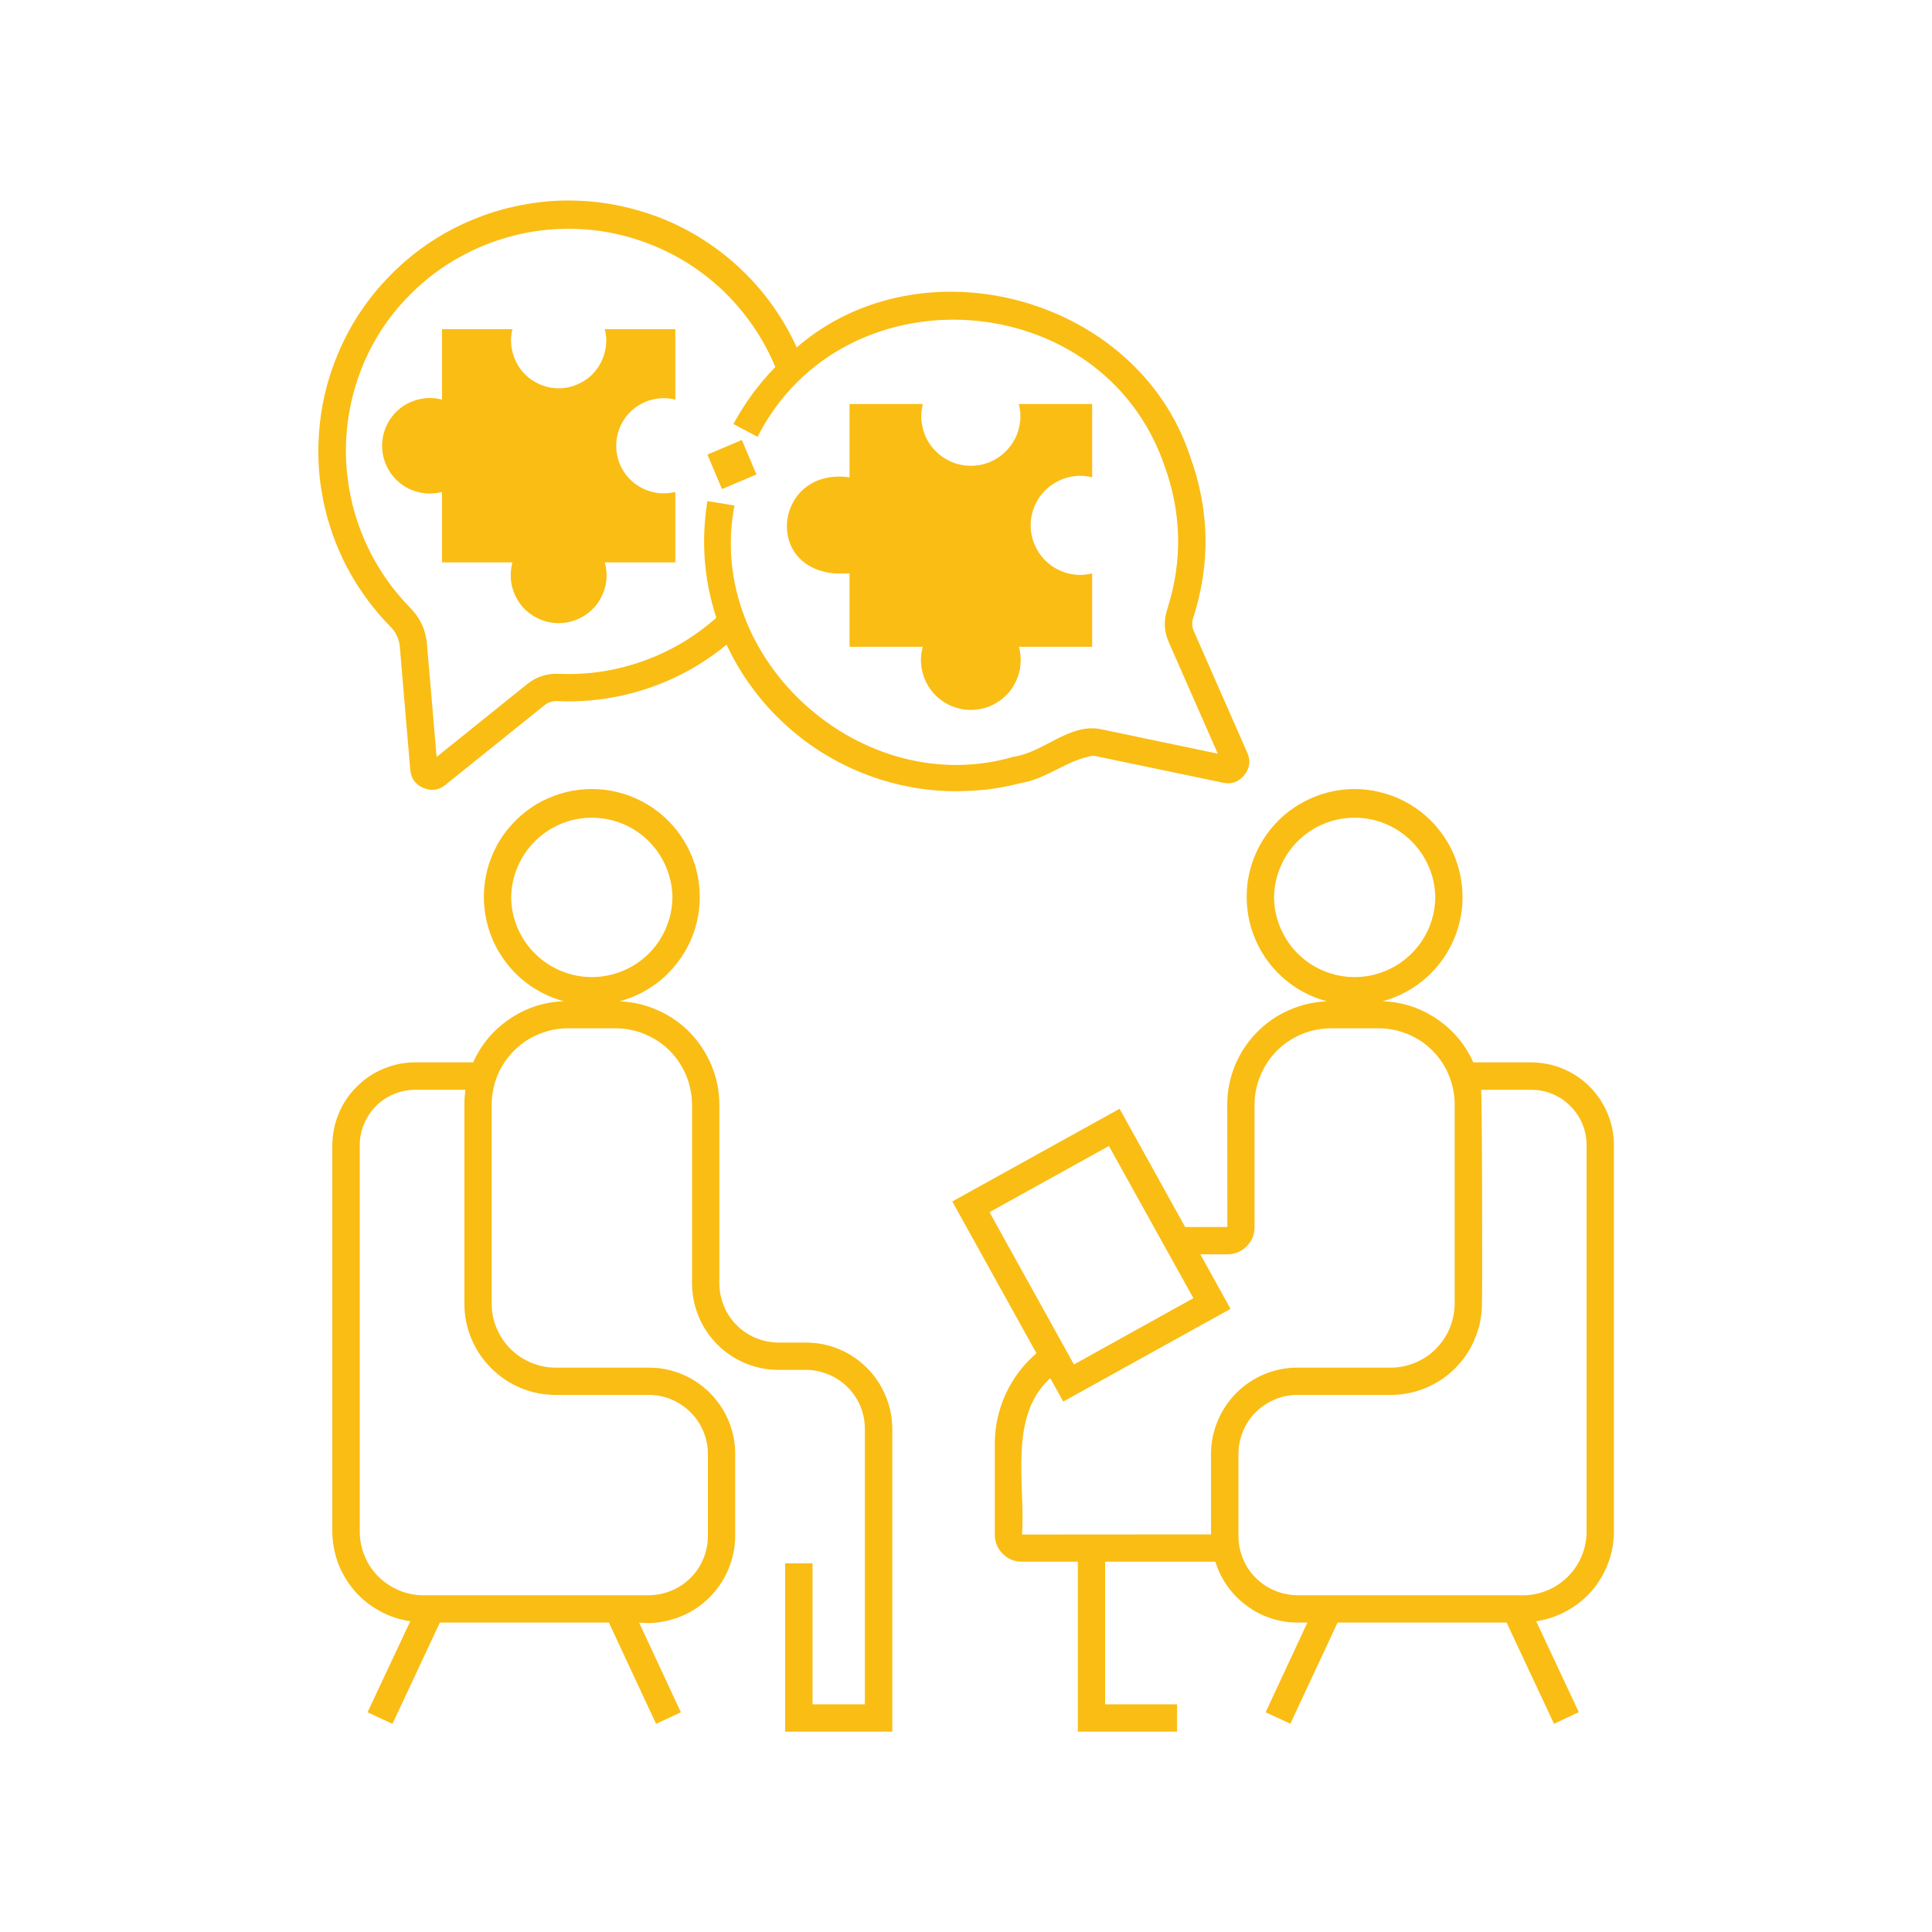
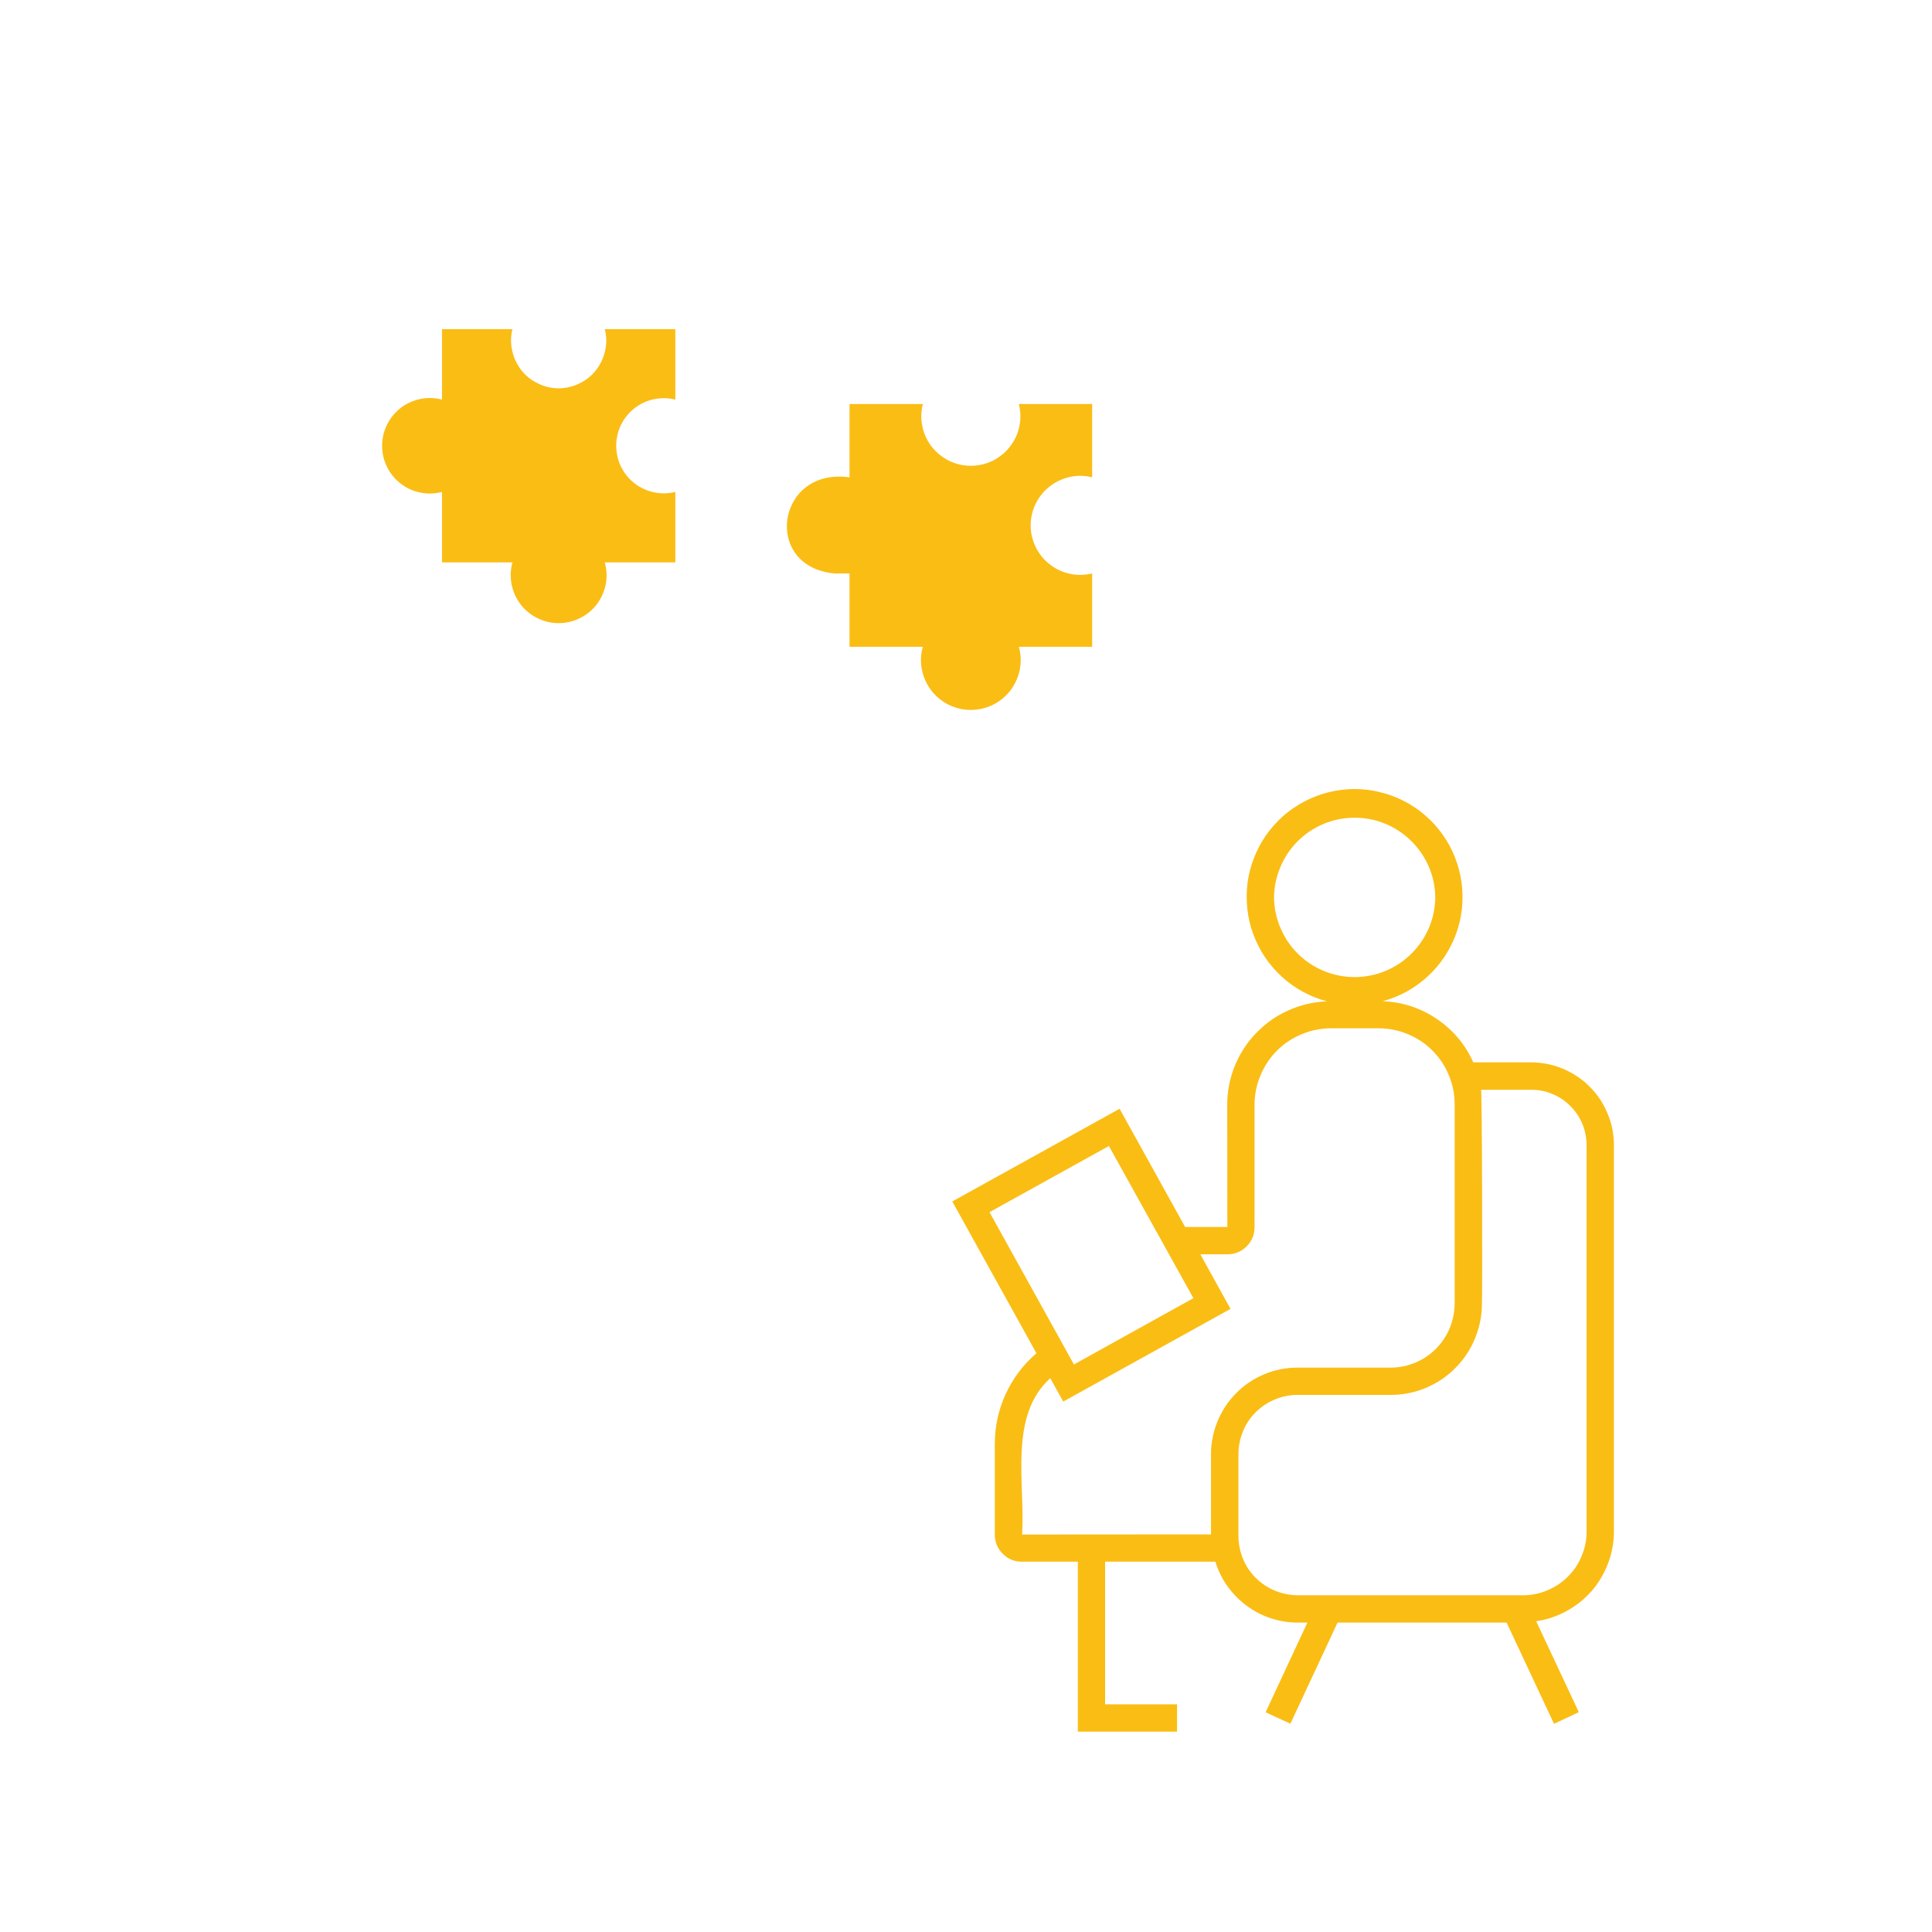
<svg xmlns="http://www.w3.org/2000/svg" width="80" zoomAndPan="magnify" viewBox="0 0 60 60" height="80" preserveAspectRatio="xMidYMid meet" version="1.0">
  <defs>
    <clipPath id="10a3e4fa55">
      <path d="M 29 24 L 50.371 24 L 50.371 54 L 29 54 Z M 29 24 " clip-rule="nonzero" />
    </clipPath>
    <clipPath id="7b20f2835f">
      <path d="M 9.871 6 L 39 6 L 39 25 L 9.871 25 Z M 9.871 6 " clip-rule="nonzero" />
    </clipPath>
  </defs>
-   <path fill="#fabd14" d="M 25.027 41.695 L 24.172 41.695 C 23.93 41.691 23.695 41.645 23.469 41.551 C 23.246 41.457 23.047 41.324 22.875 41.152 C 22.703 40.98 22.57 40.781 22.48 40.555 C 22.387 40.328 22.34 40.094 22.34 39.852 L 22.34 34.305 C 22.34 33.891 22.262 33.488 22.102 33.102 C 21.945 32.719 21.723 32.375 21.434 32.074 C 21.145 31.777 20.812 31.543 20.43 31.375 C 20.051 31.203 19.652 31.113 19.238 31.098 C 19.496 31.027 19.746 30.93 19.984 30.801 C 20.219 30.672 20.438 30.516 20.637 30.336 C 20.836 30.152 21.012 29.949 21.16 29.727 C 21.312 29.504 21.434 29.266 21.527 29.012 C 21.621 28.758 21.68 28.5 21.711 28.23 C 21.742 27.961 21.738 27.695 21.703 27.426 C 21.672 27.16 21.605 26.898 21.508 26.648 C 21.41 26.398 21.285 26.16 21.129 25.938 C 20.977 25.719 20.797 25.52 20.594 25.34 C 20.395 25.16 20.172 25.012 19.934 24.887 C 19.695 24.762 19.445 24.664 19.184 24.602 C 18.918 24.535 18.652 24.504 18.383 24.504 C 18.113 24.504 17.848 24.535 17.586 24.598 C 17.324 24.664 17.074 24.758 16.836 24.879 C 16.594 25.004 16.375 25.156 16.172 25.332 C 15.969 25.512 15.789 25.711 15.633 25.93 C 15.48 26.152 15.352 26.387 15.254 26.641 C 15.156 26.891 15.09 27.148 15.055 27.418 C 15.02 27.684 15.016 27.953 15.047 28.219 C 15.074 28.488 15.137 28.75 15.23 29.004 C 15.32 29.258 15.441 29.496 15.594 29.719 C 15.742 29.945 15.918 30.148 16.113 30.328 C 16.312 30.512 16.531 30.668 16.77 30.797 C 17.004 30.926 17.254 31.027 17.512 31.094 C 16.902 31.117 16.34 31.297 15.832 31.641 C 15.324 31.984 14.945 32.434 14.695 32.992 L 12.895 32.992 C 12.555 32.992 12.227 33.059 11.91 33.191 C 11.598 33.32 11.316 33.508 11.078 33.75 C 10.836 33.988 10.648 34.27 10.52 34.582 C 10.387 34.898 10.324 35.227 10.32 35.57 L 10.32 47.562 C 10.324 47.902 10.383 48.23 10.5 48.547 C 10.621 48.863 10.793 49.148 11.012 49.406 C 11.234 49.66 11.496 49.871 11.793 50.031 C 12.09 50.195 12.406 50.301 12.742 50.348 L 11.414 53.176 L 12.188 53.535 L 13.66 50.391 L 18.91 50.391 L 20.375 53.535 L 21.145 53.176 L 19.848 50.391 C 20.227 50.43 20.598 50.387 20.961 50.266 C 21.324 50.148 21.648 49.961 21.934 49.703 C 22.219 49.445 22.438 49.145 22.594 48.797 C 22.75 48.445 22.832 48.082 22.832 47.699 L 22.832 45.156 C 22.832 44.801 22.766 44.457 22.629 44.129 C 22.492 43.801 22.297 43.512 22.047 43.258 C 21.793 43.008 21.504 42.812 21.176 42.676 C 20.848 42.539 20.504 42.473 20.148 42.473 L 17.254 42.473 C 16.992 42.473 16.738 42.422 16.496 42.32 C 16.254 42.219 16.039 42.074 15.852 41.891 C 15.668 41.703 15.523 41.488 15.422 41.246 C 15.32 41.004 15.27 40.75 15.27 40.488 L 15.27 34.305 C 15.27 33.992 15.332 33.688 15.449 33.398 C 15.57 33.109 15.742 32.852 15.965 32.629 C 16.188 32.406 16.441 32.234 16.734 32.117 C 17.023 31.996 17.324 31.934 17.641 31.934 L 19.121 31.934 C 19.434 31.938 19.738 31.996 20.027 32.117 C 20.316 32.238 20.574 32.406 20.797 32.629 C 21.016 32.852 21.188 33.109 21.309 33.398 C 21.43 33.688 21.488 33.992 21.492 34.305 L 21.492 39.852 C 21.492 40.207 21.559 40.551 21.695 40.879 C 21.832 41.211 22.023 41.5 22.277 41.754 C 22.527 42.004 22.816 42.199 23.145 42.336 C 23.477 42.473 23.816 42.543 24.172 42.543 L 25.027 42.543 C 25.27 42.543 25.504 42.59 25.727 42.684 C 25.953 42.777 26.152 42.91 26.324 43.082 C 26.496 43.254 26.629 43.453 26.723 43.676 C 26.812 43.902 26.859 44.133 26.859 44.379 L 26.859 52.93 L 25.234 52.93 L 25.234 48.551 L 24.383 48.551 L 24.383 53.777 L 27.711 53.777 L 27.711 44.379 C 27.711 44.023 27.641 43.68 27.504 43.352 C 27.367 43.023 27.176 42.734 26.922 42.48 C 26.672 42.23 26.383 42.035 26.055 41.898 C 25.723 41.762 25.383 41.695 25.027 41.695 Z M 17.254 43.32 L 20.148 43.32 C 20.395 43.32 20.625 43.367 20.852 43.461 C 21.074 43.555 21.273 43.688 21.445 43.859 C 21.617 44.031 21.75 44.23 21.844 44.453 C 21.938 44.68 21.984 44.914 21.984 45.156 L 21.984 47.699 C 21.984 47.941 21.938 48.176 21.844 48.402 C 21.754 48.629 21.621 48.828 21.449 49 C 21.277 49.172 21.078 49.305 20.852 49.398 C 20.629 49.492 20.395 49.539 20.148 49.543 L 13.148 49.543 C 12.887 49.543 12.637 49.492 12.395 49.391 C 12.152 49.289 11.938 49.148 11.75 48.961 C 11.566 48.777 11.422 48.562 11.324 48.32 C 11.223 48.078 11.172 47.824 11.172 47.562 L 11.172 35.57 C 11.172 35.34 11.215 35.121 11.305 34.91 C 11.391 34.699 11.516 34.512 11.676 34.348 C 11.84 34.188 12.023 34.062 12.238 33.977 C 12.449 33.887 12.668 33.844 12.895 33.844 L 14.453 33.844 C 14.434 33.996 14.422 34.148 14.422 34.305 L 14.422 40.488 C 14.422 40.863 14.492 41.223 14.637 41.57 C 14.781 41.918 14.988 42.223 15.254 42.488 C 15.52 42.754 15.824 42.961 16.172 43.105 C 16.52 43.25 16.879 43.32 17.254 43.32 Z M 15.875 27.871 C 15.879 27.539 15.945 27.223 16.074 26.922 C 16.203 26.617 16.387 26.352 16.621 26.117 C 16.855 25.887 17.125 25.707 17.43 25.582 C 17.734 25.457 18.051 25.395 18.379 25.395 C 18.707 25.395 19.027 25.457 19.332 25.582 C 19.637 25.707 19.906 25.887 20.141 26.117 C 20.375 26.352 20.555 26.617 20.684 26.922 C 20.812 27.223 20.879 27.539 20.883 27.871 C 20.879 28.199 20.812 28.516 20.684 28.82 C 20.555 29.121 20.375 29.391 20.141 29.621 C 19.906 29.852 19.637 30.031 19.332 30.156 C 19.027 30.281 18.707 30.344 18.379 30.344 C 18.051 30.344 17.734 30.281 17.43 30.156 C 17.125 30.031 16.855 29.852 16.621 29.621 C 16.387 29.391 16.203 29.121 16.074 28.82 C 15.945 28.516 15.879 28.199 15.875 27.871 Z M 15.875 27.871 " fill-opacity="1" fill-rule="nonzero" />
  <g clip-path="url(#10a3e4fa55)">
    <path fill="#fabd14" d="M 47.555 32.992 L 45.754 32.992 C 45.504 32.434 45.125 31.984 44.617 31.641 C 44.109 31.297 43.547 31.117 42.934 31.094 C 43.195 31.027 43.441 30.926 43.68 30.797 C 43.914 30.668 44.133 30.512 44.332 30.328 C 44.531 30.148 44.707 29.945 44.855 29.719 C 45.004 29.496 45.125 29.258 45.219 29.004 C 45.312 28.75 45.371 28.488 45.402 28.223 C 45.43 27.953 45.426 27.684 45.391 27.418 C 45.355 27.152 45.289 26.891 45.191 26.641 C 45.094 26.391 44.969 26.152 44.812 25.934 C 44.656 25.711 44.48 25.512 44.277 25.336 C 44.074 25.156 43.852 25.008 43.613 24.883 C 43.375 24.758 43.121 24.664 42.859 24.602 C 42.598 24.535 42.332 24.504 42.062 24.504 C 41.793 24.504 41.527 24.539 41.266 24.602 C 41.004 24.668 40.754 24.762 40.516 24.887 C 40.277 25.012 40.055 25.164 39.852 25.34 C 39.652 25.52 39.473 25.719 39.316 25.941 C 39.164 26.16 39.039 26.398 38.941 26.648 C 38.844 26.902 38.777 27.16 38.742 27.43 C 38.711 27.695 38.707 27.965 38.738 28.23 C 38.766 28.5 38.828 28.762 38.922 29.012 C 39.016 29.266 39.137 29.504 39.285 29.727 C 39.438 29.953 39.613 30.156 39.812 30.336 C 40.012 30.52 40.23 30.672 40.465 30.801 C 40.703 30.93 40.953 31.031 41.211 31.098 C 40.797 31.113 40.398 31.207 40.02 31.375 C 39.641 31.543 39.305 31.777 39.016 32.078 C 38.727 32.375 38.504 32.719 38.348 33.102 C 38.191 33.488 38.113 33.891 38.113 34.305 L 38.117 38.105 L 36.805 38.105 L 34.77 34.434 L 29.574 37.312 L 32.188 42.027 C 31.777 42.379 31.461 42.801 31.234 43.289 C 31.008 43.781 30.895 44.297 30.895 44.84 L 30.895 47.656 C 30.895 47.891 30.977 48.09 31.141 48.254 C 31.305 48.418 31.504 48.5 31.734 48.5 L 33.473 48.5 L 33.473 53.777 L 36.555 53.777 L 36.555 52.93 L 34.32 52.93 L 34.32 48.5 L 37.746 48.5 C 37.828 48.773 37.953 49.027 38.117 49.258 C 38.285 49.492 38.48 49.691 38.711 49.863 C 38.938 50.035 39.188 50.164 39.461 50.254 C 39.73 50.344 40.008 50.391 40.293 50.391 L 40.602 50.391 L 39.305 53.176 L 40.074 53.531 L 41.539 50.391 L 46.789 50.391 L 48.262 53.535 L 49.031 53.172 L 47.707 50.348 C 48.043 50.301 48.355 50.195 48.652 50.031 C 48.949 49.871 49.211 49.66 49.434 49.406 C 49.652 49.152 49.824 48.863 49.941 48.547 C 50.062 48.23 50.121 47.902 50.121 47.566 L 50.121 35.57 C 50.121 35.227 50.059 34.898 49.926 34.586 C 49.797 34.27 49.613 33.992 49.371 33.75 C 49.133 33.508 48.852 33.324 48.539 33.191 C 48.223 33.059 47.898 32.996 47.555 32.992 Z M 39.566 27.871 C 39.57 27.539 39.637 27.223 39.766 26.922 C 39.895 26.617 40.074 26.352 40.309 26.117 C 40.543 25.887 40.812 25.707 41.117 25.582 C 41.422 25.457 41.738 25.395 42.07 25.395 C 42.398 25.395 42.715 25.457 43.02 25.582 C 43.324 25.707 43.594 25.887 43.828 26.117 C 44.062 26.352 44.246 26.617 44.375 26.922 C 44.504 27.223 44.57 27.539 44.574 27.871 C 44.57 28.199 44.504 28.516 44.375 28.82 C 44.246 29.121 44.062 29.391 43.828 29.621 C 43.594 29.852 43.324 30.031 43.02 30.156 C 42.715 30.281 42.398 30.344 42.07 30.344 C 41.738 30.344 41.422 30.281 41.117 30.156 C 40.812 30.031 40.543 29.852 40.309 29.621 C 40.074 29.391 39.895 29.121 39.766 28.82 C 39.637 28.516 39.57 28.199 39.566 27.871 Z M 34.438 35.59 L 37.062 40.316 L 33.352 42.375 L 30.73 37.645 Z M 37.609 45.156 L 37.609 47.652 L 31.742 47.656 C 31.844 46.082 31.312 43.977 32.617 42.801 L 33.02 43.527 L 38.215 40.648 L 37.277 38.953 L 38.117 38.953 C 38.352 38.953 38.551 38.871 38.715 38.707 C 38.879 38.543 38.961 38.344 38.961 38.109 L 38.961 34.305 C 38.961 33.992 39.023 33.688 39.145 33.398 C 39.266 33.109 39.434 32.852 39.656 32.629 C 39.879 32.406 40.137 32.238 40.426 32.117 C 40.715 31.996 41.02 31.938 41.332 31.934 L 42.805 31.934 C 43.117 31.934 43.422 31.992 43.711 32.113 C 44.004 32.23 44.262 32.402 44.484 32.625 C 44.707 32.848 44.879 33.105 44.996 33.395 C 45.117 33.688 45.176 33.988 45.176 34.305 L 45.176 40.488 C 45.172 40.75 45.121 41.004 45.023 41.246 C 44.922 41.488 44.777 41.703 44.59 41.891 C 44.406 42.078 44.191 42.219 43.949 42.32 C 43.703 42.422 43.453 42.473 43.188 42.473 L 40.293 42.473 C 39.938 42.473 39.598 42.539 39.27 42.676 C 38.938 42.812 38.648 43.008 38.398 43.258 C 38.145 43.512 37.953 43.801 37.816 44.129 C 37.68 44.457 37.609 44.801 37.609 45.156 Z M 49.273 47.566 C 49.273 47.828 49.223 48.078 49.121 48.32 C 49.023 48.562 48.879 48.777 48.695 48.961 C 48.508 49.148 48.293 49.289 48.051 49.391 C 47.809 49.492 47.559 49.543 47.297 49.543 L 40.293 49.543 C 40.051 49.539 39.816 49.492 39.59 49.398 C 39.367 49.305 39.168 49.172 38.996 49 C 38.824 48.828 38.691 48.629 38.598 48.402 C 38.508 48.176 38.461 47.941 38.461 47.699 L 38.461 45.156 C 38.461 44.914 38.508 44.68 38.602 44.453 C 38.691 44.23 38.824 44.031 38.996 43.859 C 39.168 43.688 39.367 43.555 39.594 43.461 C 39.816 43.367 40.051 43.32 40.293 43.32 L 43.188 43.32 C 43.562 43.32 43.926 43.25 44.273 43.105 C 44.621 42.961 44.926 42.758 45.191 42.492 C 45.457 42.227 45.664 41.918 45.805 41.57 C 45.949 41.223 46.023 40.863 46.023 40.488 C 46.039 40.422 46.031 33.559 45.992 33.844 L 47.555 33.844 C 47.785 33.844 48.004 33.887 48.215 33.977 C 48.426 34.062 48.609 34.188 48.77 34.352 C 48.934 34.512 49.055 34.699 49.145 34.91 C 49.23 35.121 49.273 35.34 49.273 35.57 Z M 49.273 47.566 " fill-opacity="1" fill-rule="nonzero" />
  </g>
  <path fill="#fabd14" d="M 25.926 17.809 L 26.383 17.809 L 26.383 20.086 L 28.66 20.086 C 28.594 20.316 28.582 20.555 28.629 20.789 C 28.676 21.027 28.77 21.242 28.918 21.438 C 29.062 21.629 29.246 21.777 29.461 21.887 C 29.68 21.992 29.906 22.047 30.148 22.047 C 30.391 22.047 30.621 21.992 30.84 21.887 C 31.055 21.777 31.234 21.629 31.383 21.438 C 31.527 21.242 31.625 21.027 31.672 20.789 C 31.715 20.555 31.707 20.316 31.641 20.086 L 33.918 20.086 L 33.918 17.809 C 33.688 17.863 33.457 17.871 33.227 17.82 C 32.996 17.77 32.785 17.672 32.602 17.527 C 32.414 17.383 32.27 17.203 32.164 16.988 C 32.062 16.777 32.008 16.555 32.008 16.316 C 32.008 16.078 32.062 15.855 32.164 15.641 C 32.27 15.43 32.414 15.25 32.602 15.105 C 32.785 14.961 32.996 14.863 33.227 14.812 C 33.457 14.762 33.688 14.766 33.918 14.824 L 33.918 12.547 L 31.641 12.547 C 31.699 12.777 31.707 13.008 31.656 13.242 C 31.609 13.473 31.512 13.684 31.363 13.871 C 31.219 14.059 31.039 14.203 30.828 14.309 C 30.613 14.414 30.387 14.465 30.148 14.465 C 29.914 14.465 29.688 14.414 29.473 14.309 C 29.262 14.203 29.082 14.059 28.934 13.871 C 28.789 13.684 28.691 13.473 28.645 13.242 C 28.594 13.008 28.602 12.777 28.66 12.547 L 26.383 12.547 L 26.383 14.824 C 24.105 14.504 23.668 17.613 25.926 17.809 Z M 25.926 17.809 " fill-opacity="1" fill-rule="nonzero" />
  <path fill="#fabd14" d="M 13.727 15.277 L 13.727 17.465 L 15.914 17.465 C 15.855 17.691 15.844 17.914 15.887 18.145 C 15.934 18.371 16.023 18.578 16.164 18.766 C 16.305 18.949 16.48 19.094 16.688 19.195 C 16.898 19.301 17.117 19.352 17.348 19.352 C 17.582 19.352 17.801 19.301 18.012 19.195 C 18.219 19.094 18.395 18.949 18.535 18.766 C 18.676 18.578 18.766 18.371 18.812 18.145 C 18.855 17.914 18.844 17.691 18.781 17.465 L 20.973 17.465 L 20.973 15.277 C 20.75 15.332 20.527 15.336 20.309 15.289 C 20.086 15.242 19.883 15.148 19.703 15.008 C 19.523 14.867 19.387 14.695 19.285 14.492 C 19.188 14.289 19.137 14.07 19.137 13.844 C 19.137 13.617 19.188 13.402 19.285 13.195 C 19.387 12.992 19.523 12.82 19.703 12.68 C 19.883 12.539 20.086 12.445 20.309 12.398 C 20.527 12.352 20.75 12.355 20.973 12.41 L 20.973 10.223 L 18.781 10.223 C 18.84 10.441 18.844 10.664 18.793 10.887 C 18.746 11.109 18.652 11.309 18.516 11.488 C 18.375 11.668 18.203 11.809 17.996 11.906 C 17.793 12.008 17.578 12.059 17.348 12.059 C 17.121 12.059 16.906 12.008 16.703 11.906 C 16.496 11.809 16.324 11.668 16.184 11.488 C 16.047 11.309 15.953 11.109 15.906 10.887 C 15.855 10.664 15.859 10.441 15.914 10.223 L 13.727 10.223 L 13.727 12.41 C 13.504 12.352 13.281 12.344 13.055 12.391 C 12.832 12.438 12.625 12.527 12.445 12.668 C 12.262 12.809 12.121 12.984 12.02 13.188 C 11.918 13.395 11.867 13.613 11.867 13.844 C 11.867 14.074 11.918 14.293 12.02 14.5 C 12.121 14.707 12.262 14.879 12.445 15.02 C 12.625 15.16 12.832 15.254 13.055 15.297 C 13.281 15.344 13.504 15.336 13.727 15.277 Z M 13.727 15.277 " fill-opacity="1" fill-rule="nonzero" />
  <g clip-path="url(#7b20f2835f)">
-     <path fill="#fabd14" d="M 12.418 20.098 L 12.742 23.918 C 12.77 24.18 12.902 24.367 13.148 24.469 C 13.391 24.574 13.621 24.543 13.828 24.379 L 16.922 21.891 C 17.039 21.805 17.168 21.766 17.312 21.773 C 18.266 21.816 19.195 21.684 20.102 21.383 C 21.004 21.082 21.828 20.629 22.562 20.02 C 22.758 20.434 22.984 20.828 23.246 21.203 C 23.512 21.578 23.801 21.93 24.125 22.25 C 24.449 22.574 24.797 22.871 25.172 23.133 C 25.543 23.395 25.938 23.625 26.352 23.82 C 26.766 24.016 27.191 24.172 27.633 24.293 C 28.074 24.414 28.523 24.496 28.977 24.539 C 29.434 24.582 29.887 24.582 30.344 24.547 C 30.801 24.512 31.25 24.438 31.691 24.32 C 32.508 24.199 33.195 23.562 33.969 23.469 L 37.988 24.309 C 38.254 24.363 38.473 24.281 38.641 24.074 C 38.812 23.863 38.844 23.633 38.738 23.383 L 37.07 19.59 C 37.016 19.457 37.012 19.316 37.059 19.18 C 37.598 17.496 37.562 15.824 36.957 14.164 C 35.32 9.219 28.652 7.41 24.742 10.789 C 24.508 10.27 24.219 9.785 23.875 9.328 C 23.535 8.875 23.148 8.465 22.715 8.094 C 22.285 7.723 21.816 7.406 21.316 7.137 C 20.812 6.871 20.289 6.66 19.738 6.512 C 19.191 6.359 18.633 6.266 18.066 6.238 C 17.5 6.207 16.934 6.238 16.375 6.336 C 15.812 6.43 15.27 6.582 14.742 6.797 C 14.215 7.008 13.719 7.277 13.25 7.598 C 12.781 7.922 12.355 8.293 11.969 8.707 C 11.578 9.125 11.242 9.578 10.953 10.066 C 10.668 10.559 10.438 11.074 10.262 11.613 C 10.086 12.156 9.973 12.711 9.922 13.277 C 9.867 13.844 9.875 14.406 9.945 14.973 C 10.02 15.535 10.148 16.086 10.34 16.621 C 10.531 17.156 10.777 17.664 11.082 18.145 C 11.387 18.625 11.738 19.07 12.137 19.473 C 12.305 19.648 12.398 19.855 12.418 20.098 Z M 11.727 10.434 C 12.059 9.887 12.461 9.395 12.934 8.957 C 13.402 8.52 13.926 8.156 14.496 7.867 C 15.066 7.574 15.668 7.367 16.297 7.238 C 16.926 7.113 17.559 7.078 18.199 7.125 C 18.836 7.176 19.457 7.312 20.059 7.535 C 20.66 7.758 21.223 8.055 21.742 8.434 C 22.258 8.809 22.719 9.25 23.113 9.754 C 23.512 10.258 23.832 10.805 24.078 11.398 C 23.562 11.926 23.129 12.516 22.777 13.168 L 23.527 13.566 C 26.199 8.312 34.238 8.871 36.16 14.453 C 36.699 15.93 36.73 17.422 36.25 18.922 C 36.137 19.262 36.148 19.602 36.293 19.934 L 37.82 23.406 L 34.145 22.637 C 33.184 22.48 32.414 23.363 31.469 23.504 C 26.781 24.867 21.887 20.504 22.809 15.699 L 21.969 15.562 C 21.77 16.793 21.859 18 22.246 19.184 C 21.574 19.781 20.816 20.23 19.969 20.531 C 19.121 20.832 18.25 20.965 17.352 20.926 C 16.992 20.91 16.672 21.012 16.391 21.23 L 13.559 23.508 L 13.262 20.027 C 13.227 19.578 13.055 19.195 12.738 18.875 C 12.199 18.324 11.762 17.703 11.43 17.012 C 11.098 16.316 10.883 15.59 10.793 14.824 C 10.699 14.062 10.734 13.305 10.895 12.551 C 11.055 11.801 11.332 11.094 11.727 10.434 Z M 11.727 10.434 " fill-opacity="1" fill-rule="nonzero" />
-   </g>
-   <path fill="#fabd14" d="M 21.969 14.117 L 23.039 13.664 L 23.492 14.734 L 22.422 15.188 Z M 21.969 14.117 " fill-opacity="1" fill-rule="nonzero" />
+     </g>
</svg>